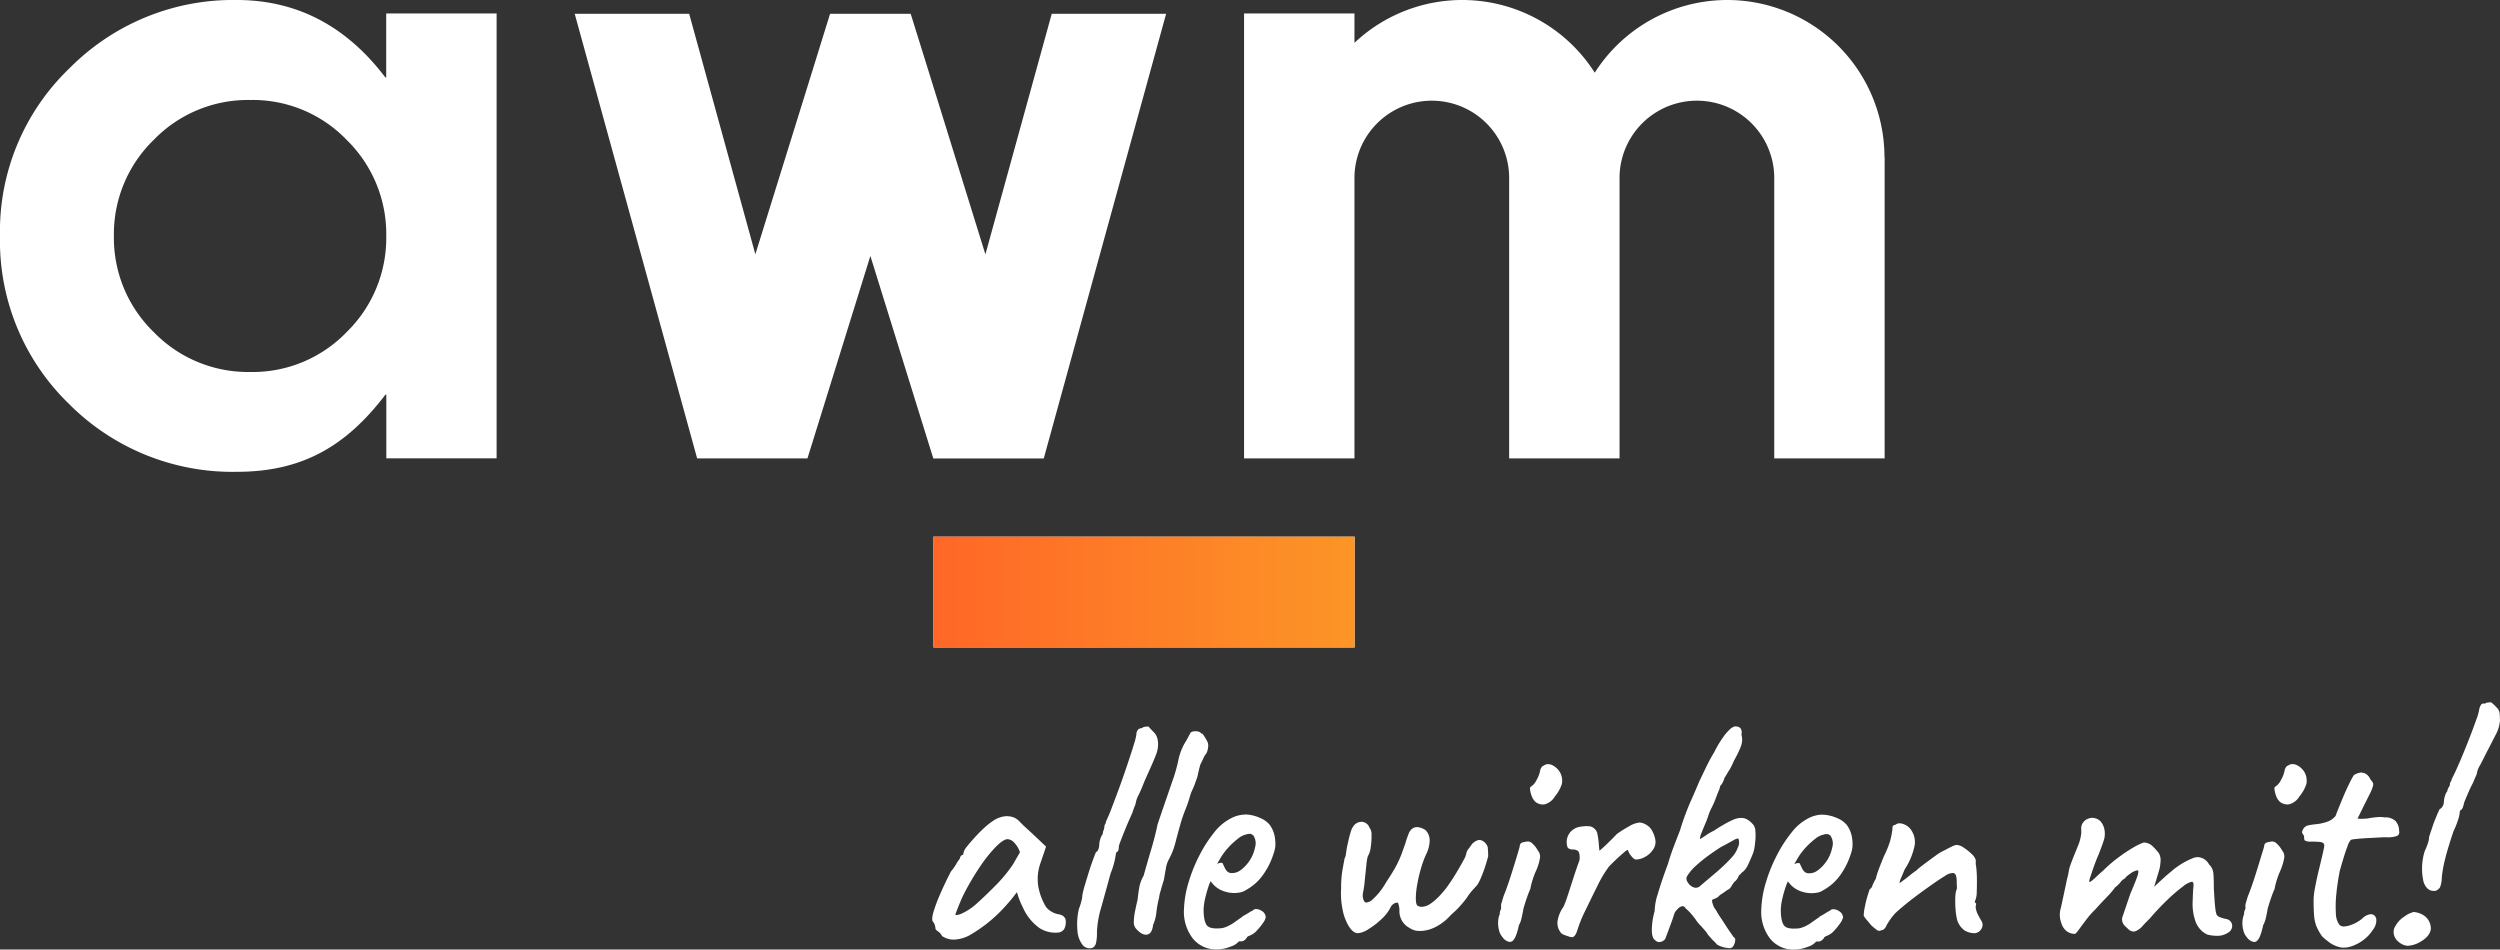
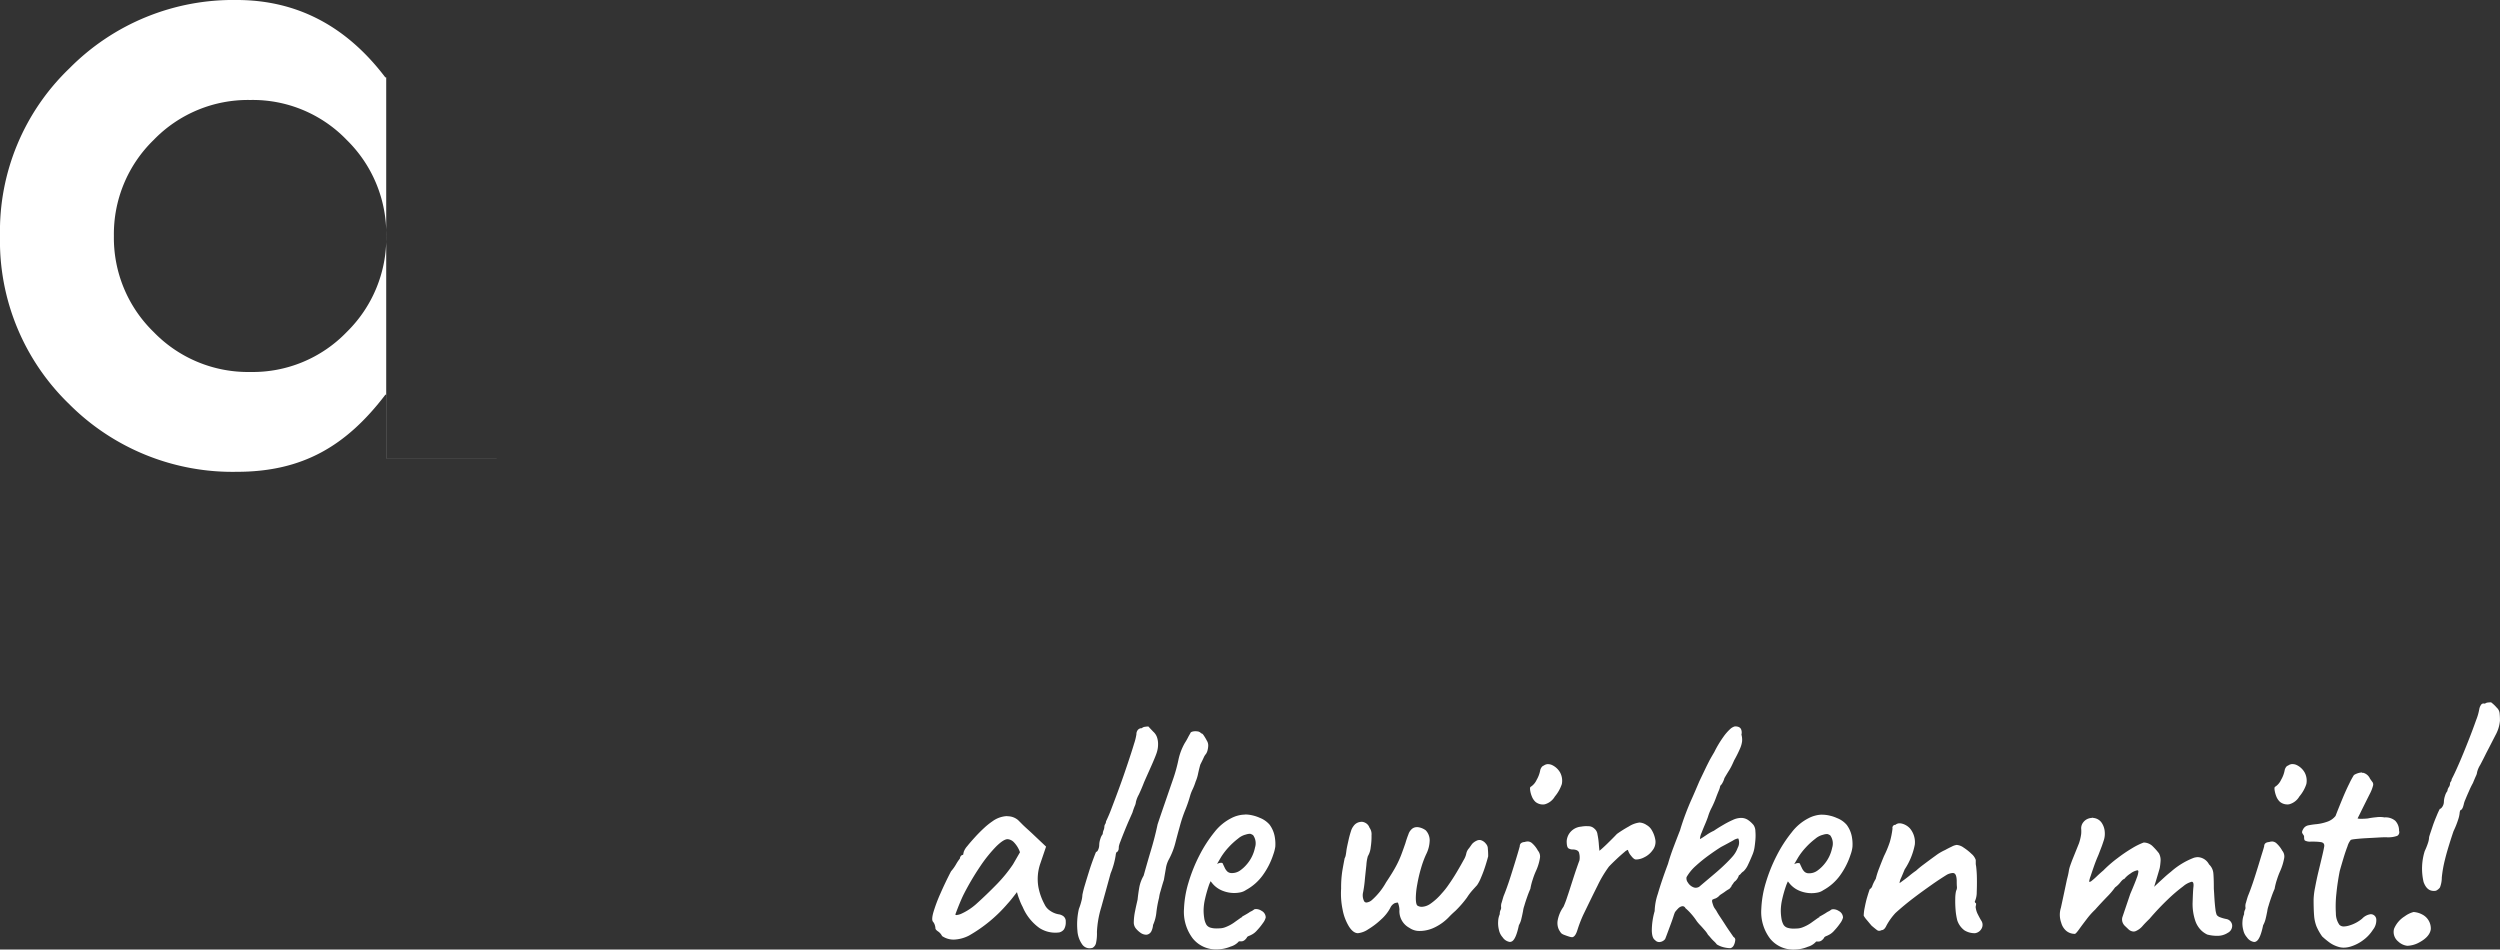
<svg xmlns="http://www.w3.org/2000/svg" id="awm_logo_claim" width="254" height="96.474" viewBox="0 0 254 96.474">
  <rect x="0" y="0" width="254" height="96.474" fill="#333333" stroke="none" />
  <defs>
    <clipPath id="clip-path">
-       <rect id="Rectangle_222" data-name="Rectangle 222" width="42.79" height="11.257" fill="none" />
-     </clipPath>
+       </clipPath>
    <linearGradient id="linear-gradient" y1="1" x2="1" y2="1" gradientUnits="objectBoundingBox">
      <stop offset="0" stop-color="#ff6727" />
      <stop offset="1" stop-color="#fc9527" />
    </linearGradient>
  </defs>
-   <path id="Path_269" data-name="Path 269" d="M50.455,46.573V1.371H39.239V7.863h-.091Q33.189.008,24.059,0a23.38,23.38,0,0,0-17,6.938A22.93,22.93,0,0,0,0,23.968a23.058,23.058,0,0,0,7.02,17.08,23.426,23.426,0,0,0,17.039,6.888c6.682,0,11.125-2.626,15.1-7.838h.091v6.467H50.463ZM25.43,10.159a13.241,13.241,0,0,1,9.8,4.063,13.376,13.376,0,0,1,4.014,9.754,13.376,13.376,0,0,1-4.014,9.754,13.254,13.254,0,0,1-9.8,4.063,13.335,13.335,0,0,1-9.82-4.063,13.334,13.334,0,0,1-4.039-9.754,13.334,13.334,0,0,1,4.039-9.754,13.322,13.322,0,0,1,9.82-4.063" transform="translate(0)" fill="#fff" />
-   <path id="Path_270" data-name="Path 270" d="M94.346,46.869,100.738,26.3l6.393,20.573h11.224L130.785,1.7H119.164l-6.739,24.439L106.611,7.4l-1.776-5.7H96.642L94.874,7.4,89.052,26.13,82.329,1.7H70.7L83.138,46.869Z" transform="translate(-12.308 -0.296)" fill="#fff" />
-   <path id="Path_271" data-name="Path 271" d="M218.122,15.973v30.6H206.906V18a7.859,7.859,0,0,0-15.717,0V46.573H179.973V18a7.859,7.859,0,0,0-15.717,0V46.573H153.04V1.371h11.216V4.353A15.96,15.96,0,0,1,188.67,7.384a15.97,15.97,0,0,1,29.435,8.589" transform="translate(-26.643)" fill="#fff" />
+   <path id="Path_269" data-name="Path 269" d="M50.455,46.573H39.239V7.863h-.091Q33.189.008,24.059,0a23.38,23.38,0,0,0-17,6.938A22.93,22.93,0,0,0,0,23.968a23.058,23.058,0,0,0,7.02,17.08,23.426,23.426,0,0,0,17.039,6.888c6.682,0,11.125-2.626,15.1-7.838h.091v6.467H50.463ZM25.43,10.159a13.241,13.241,0,0,1,9.8,4.063,13.376,13.376,0,0,1,4.014,9.754,13.376,13.376,0,0,1-4.014,9.754,13.254,13.254,0,0,1-9.8,4.063,13.335,13.335,0,0,1-9.82-4.063,13.334,13.334,0,0,1-4.039-9.754,13.334,13.334,0,0,1,4.039-9.754,13.322,13.322,0,0,1,9.82-4.063" transform="translate(0)" fill="#fff" />
  <g id="Group_173" data-name="Group 173" transform="translate(94.839 54.527)" clip-path="url(#clip-path)">
    <rect id="Rectangle_221" data-name="Rectangle 221" width="42.79" height="11.257" fill="#fff" />
  </g>
  <g id="Group_174" data-name="Group 174" transform="translate(94.839 54.527)" clip-path="url(#clip-path)">
    <rect id="Rectangle_223" data-name="Rectangle 223" width="42.79" height="11.257" fill="url(#linear-gradient)" />
  </g>
  <path id="Path_272" data-name="Path 272" d="M273.046,86.4a2.111,2.111,0,0,0-.306.017.553.553,0,0,0-.306.116.813.813,0,0,0-.14-.017.284.284,0,0,0-.248.124,1.1,1.1,0,0,0-.19.446,5.319,5.319,0,0,1-.322,1.123c-.215.611-.479,1.321-.793,2.114s-.619,1.553-.933,2.271-.562,1.255-.76,1.619a.353.353,0,0,1-.083.24.353.353,0,0,0-.083.24.633.633,0,0,1-.132.339.778.778,0,0,0-.132.38,1.337,1.337,0,0,0-.24.479,1.978,1.978,0,0,0-.116.611.968.968,0,0,1-.14.479c-.1.157-.19.239-.272.239a7.547,7.547,0,0,0-.322.7c-.149.355-.3.727-.429,1.123s-.256.743-.339,1.041a2.178,2.178,0,0,1-.124.628,7.044,7.044,0,0,1-.322.8,5.978,5.978,0,0,0-.116,3.138c.215.6.553.908,1.032.908a.816.816,0,0,0,.24-.025,1.1,1.1,0,0,0,.388-.322,2.721,2.721,0,0,0,.19-1.008,12.429,12.429,0,0,1,.322-1.825c.173-.719.462-1.677.867-2.882a9.1,9.1,0,0,0,.471-1.173,3.077,3.077,0,0,0,.149-.628c.017-.248.074-.372.165-.372a.719.719,0,0,0,.173-.273c.033-.091.058-.182.083-.273a2.094,2.094,0,0,1,.165-.5q.161-.4.372-.867a7.557,7.557,0,0,1,.4-.818c.107-.273.207-.5.289-.686a1.194,1.194,0,0,0,.132-.413,2.457,2.457,0,0,1,.306-.719c.207-.388.413-.793.628-1.231.347-.661.652-1.264.933-1.809a3.724,3.724,0,0,0,.454-1.462,7.094,7.094,0,0,0-.033-.752.888.888,0,0,0-.289-.578,3.716,3.716,0,0,0-.578-.545m-76.735,2.445a.508.508,0,0,0-.157.017,1.185,1.185,0,0,0-.438.273,4.848,4.848,0,0,0-.677.785,11.013,11.013,0,0,0-.917,1.536q-.285.483-.471.818c-.116.231-.256.5-.4.8s-.363.76-.644,1.346c-.281.661-.529,1.247-.76,1.759s-.438,1.016-.628,1.52-.388,1.065-.578,1.71c-.215.545-.429,1.1-.644,1.668s-.413,1.148-.578,1.734c-.454,1.206-.793,2.222-1.032,3.048a5.925,5.925,0,0,0-.322,1.751,7.211,7.211,0,0,0-.289,2.015c.017.5.132.809.322.925a.554.554,0,0,0,.454.206.792.792,0,0,0,.578-.306c.066-.157.149-.38.256-.669s.215-.578.322-.867.2-.553.273-.785a3.867,3.867,0,0,1,.149-.413,3.722,3.722,0,0,1,.306-.355.793.793,0,0,1,.4-.24c.025,0,.05-.008.074-.008a.321.321,0,0,1,.281.2,5.313,5.313,0,0,1,.611.611,6.346,6.346,0,0,1,.545.719,4.312,4.312,0,0,0,.372.429c.165.173.314.347.471.529a2.271,2.271,0,0,1,.289.413c.066.066.157.165.273.306a4.136,4.136,0,0,0,.372.388,2.046,2.046,0,0,1,.256.289,2.48,2.48,0,0,0,.842.322,2.767,2.767,0,0,0,.479.058.34.34,0,0,0,.1-.008.548.548,0,0,0,.306-.289,1.342,1.342,0,0,0,.14-.479.317.317,0,0,0-.165-.355c-.066-.091-.182-.264-.355-.512s-.355-.52-.545-.818-.372-.57-.537-.818a5.916,5.916,0,0,1-.306-.512c-.041-.066-.1-.149-.165-.24a1.185,1.185,0,0,1-.157-.306q-.062-.173-.1-.322a.446.446,0,0,1,0-.256,1.746,1.746,0,0,1,.339-.14,1.267,1.267,0,0,0,.438-.339c.215-.14.4-.256.529-.355a3.247,3.247,0,0,1,.4-.256.617.617,0,0,0,.165-.173c.017-.041.041-.066.066-.066a.429.429,0,0,1,.116-.223c.074-.1.132-.19.173-.256a1.143,1.143,0,0,0,.322-.339,1.17,1.17,0,0,0,.157-.339.534.534,0,0,0,.206-.173,1.094,1.094,0,0,1,.273-.24,2.216,2.216,0,0,0,.454-.669c.149-.306.289-.628.421-.95a3.151,3.151,0,0,0,.223-.735c.041-.248.074-.529.1-.834a5.253,5.253,0,0,0,0-.884,1.152,1.152,0,0,0-.19-.628,2.7,2.7,0,0,0-.562-.512,1.253,1.253,0,0,0-.727-.206,1.984,1.984,0,0,0-.818.206,8.959,8.959,0,0,0-.966.5c-.33.19-.652.388-.95.595a4.5,4.5,0,0,0-.743.421c-.281.19-.5.339-.677.429a1.742,1.742,0,0,1,.165-.644c.107-.273.223-.562.355-.867s.223-.553.289-.735a5.031,5.031,0,0,1,.388-.958,9.452,9.452,0,0,0,.454-1.057c.066-.182.149-.388.24-.611a2.2,2.2,0,0,0,.173-.545,1.093,1.093,0,0,0,.256-.355,1.8,1.8,0,0,0,.165-.421c.173-.3.306-.512.4-.669a5.219,5.219,0,0,0,.273-.463c.083-.157.19-.388.322-.686a12.463,12.463,0,0,0,.611-1.231,2.64,2.64,0,0,0,.19-.686,1.927,1.927,0,0,0-.066-.686.867.867,0,0,0-.05-.578.492.492,0,0,0-.306-.223.746.746,0,0,0-.231-.033m-4.039,16.394a.693.693,0,0,1-.306-.074,1.155,1.155,0,0,1-.512-.463.689.689,0,0,1-.132-.545,4.611,4.611,0,0,1,.933-1.14,15.58,15.58,0,0,1,1.321-1.074c.471-.339.892-.628,1.255-.851.471-.248.884-.471,1.222-.661a1.285,1.285,0,0,1,.479-.2c.041,0,.066.017.066.041a1.123,1.123,0,0,1-.083.917,2.691,2.691,0,0,1-.471.818c-.132.157-.355.4-.677.719s-.677.644-1.065.975-.743.628-1.065.9l-.644.545a.744.744,0,0,1-.339.091m-55.6-16.386a2.243,2.243,0,0,0-.355.033.533.533,0,0,0-.322.14.5.5,0,0,0-.4.173.661.661,0,0,0-.149.446,5.567,5.567,0,0,1-.24.966c-.157.537-.372,1.189-.628,1.957s-.529,1.561-.818,2.354-.562,1.52-.809,2.164a15.235,15.235,0,0,1-.595,1.412.5.5,0,0,1-.083.273.5.5,0,0,0-.083.273,1.013,1.013,0,0,1-.083.355,1.094,1.094,0,0,0-.083.388,1.336,1.336,0,0,0-.24.479,2.022,2.022,0,0,0-.116.611,1.244,1.244,0,0,1-.1.479c-.066.157-.14.24-.223.24-.041.091-.132.322-.273.7s-.289.8-.438,1.28-.289.933-.421,1.379a9.981,9.981,0,0,0-.256,1.008,2.669,2.669,0,0,1-.1.628,6.412,6.412,0,0,1-.256.8,7.033,7.033,0,0,0-.149,2.213,2.689,2.689,0,0,0,.512,1.429.907.907,0,0,0,.71.355,1.355,1.355,0,0,0,.306-.041.735.735,0,0,0,.355-.462,4.431,4.431,0,0,0,.1-1.14,9.978,9.978,0,0,1,.438-2.519c.289-1.041.611-2.2.95-3.444a8.065,8.065,0,0,0,.512-1.809c.025-.248.074-.372.157-.372a.562.562,0,0,0,.149-.273c.008-.091.017-.182.017-.273a2.579,2.579,0,0,1,.157-.5c.107-.289.24-.628.4-1.024s.314-.768.471-1.123.273-.619.355-.8c.083-.273.165-.5.239-.677a1.266,1.266,0,0,0,.116-.413,2.855,2.855,0,0,1,.289-.735c.19-.4.372-.826.545-1.28.4-.909.71-1.586.9-2.032s.33-.785.4-1.024a2.679,2.679,0,0,0,.116-.8,2.114,2.114,0,0,0-.116-.719,1.342,1.342,0,0,0-.372-.545c-.173-.182-.347-.363-.512-.545m4.782.5a.949.949,0,0,0-.273.033c-.14.033-.223.1-.24.19-.083.14-.165.281-.239.429a5.835,5.835,0,0,1-.306.529,5.923,5.923,0,0,0-.661,1.751,15.84,15.84,0,0,1-.5,1.825c-.347,1-.628,1.825-.851,2.469s-.479,1.388-.76,2.23c-.19.909-.421,1.792-.677,2.643s-.5,1.71-.743,2.577a3.728,3.728,0,0,0-.438,1.173c-.074.421-.132.834-.173,1.247-.083.363-.173.752-.256,1.173a6.04,6.04,0,0,0-.132,1.14.97.97,0,0,0,.223.644,2.364,2.364,0,0,0,.545.479,1,1,0,0,0,.479.14.532.532,0,0,0,.165-.025.654.654,0,0,0,.388-.355,1.8,1.8,0,0,0,.157-.611,4.09,4.09,0,0,0,.339-1.28,10.865,10.865,0,0,1,.273-1.487,3.609,3.609,0,0,1,.149-.669c.1-.355.206-.735.339-1.14.066-.388.132-.768.2-1.156a2.836,2.836,0,0,1,.322-.958,7.3,7.3,0,0,0,.644-1.652c.149-.578.3-1.14.454-1.685a14,14,0,0,1,.529-1.6,13.461,13.461,0,0,0,.529-1.536,3.921,3.921,0,0,1,.24-.611,5.954,5.954,0,0,0,.306-.785,3.952,3.952,0,0,0,.256-.834c.066-.306.14-.611.223-.9.149-.3.264-.529.339-.7a1.37,1.37,0,0,1,.24-.388,1.227,1.227,0,0,0,.173-.446,1.92,1.92,0,0,0,.05-.372.9.9,0,0,0-.132-.512,5.3,5.3,0,0,0-.322-.545c-.091-.14-.173-.206-.231-.206h-.025a.567.567,0,0,0-.4-.206,1.88,1.88,0,0,0-.215-.017m111.5,3.337a.766.766,0,0,0-.454.149.406.406,0,0,0-.223.173.8.8,0,0,0-.124.273,3.04,3.04,0,0,1-.372,1.008,1.649,1.649,0,0,1-.595.7c-.066.025-.091.132-.066.322a2.851,2.851,0,0,0,.173.652,1.515,1.515,0,0,0,.372.562,1.2,1.2,0,0,0,.735.264.816.816,0,0,0,.24-.025,1.712,1.712,0,0,0,1-.785,3.725,3.725,0,0,0,.71-1.264,1.753,1.753,0,0,0-.165-1.156,1.846,1.846,0,0,0-.809-.768.975.975,0,0,0-.413-.1m-75.637,0a.766.766,0,0,0-.454.149.437.437,0,0,0-.223.173.828.828,0,0,0-.132.273,3.04,3.04,0,0,1-.372,1.008,1.648,1.648,0,0,1-.595.7c-.066.025-.091.132-.066.322a2.482,2.482,0,0,0,.173.652,1.515,1.515,0,0,0,.372.562,1.193,1.193,0,0,0,.727.264.816.816,0,0,0,.24-.025,1.712,1.712,0,0,0,1-.785,3.876,3.876,0,0,0,.71-1.264,1.754,1.754,0,0,0-.165-1.156,1.846,1.846,0,0,0-.809-.768,1,1,0,0,0-.413-.1m82.673.842a1.767,1.767,0,0,0-.809.264,8.027,8.027,0,0,0-.479.884c-.24.479-.479,1.016-.727,1.619s-.471,1.156-.661,1.652a1.821,1.821,0,0,1-.867.595,4.689,4.689,0,0,1-1.065.24,7.506,7.506,0,0,0-.809.116.763.763,0,0,0-.529.355c-.116.19-.157.339-.116.429a2.385,2.385,0,0,0,.14.223.276.276,0,0,1,.05.19c0,.231.041.355.132.372a1.072,1.072,0,0,0,.529.091h.33a4.908,4.908,0,0,1,.719.05c.281.05.388.215.322.512-.025.14-.083.429-.19.884s-.231.975-.372,1.553-.256,1.14-.355,1.668a7.232,7.232,0,0,0-.149,1.214c0,.661.016,1.2.05,1.619a3.84,3.84,0,0,0,.24,1.107,5.506,5.506,0,0,0,.578,1.024,7.736,7.736,0,0,0,.842.685,3.031,3.031,0,0,0,.809.372,1.71,1.71,0,0,0,.545.083,2.375,2.375,0,0,0,.661-.1,4.1,4.1,0,0,0,1.288-.644,3.9,3.9,0,0,0,1.016-1.074,1.533,1.533,0,0,0,.339-1.074.562.562,0,0,0-.471-.5c-.033,0-.066-.008-.091-.008a1.459,1.459,0,0,0-.875.454,3.678,3.678,0,0,1-1.272.686,2.116,2.116,0,0,1-.57.107.611.611,0,0,1-.471-.173,2.028,2.028,0,0,1-.355-1.173,11.721,11.721,0,0,1,.05-1.974c.074-.76.19-1.528.339-2.3.107-.388.231-.809.372-1.28s.281-.884.421-1.247a1.775,1.775,0,0,1,.306-.611c0-.041.14-.083.438-.116s.652-.066,1.082-.091.842-.041,1.222-.066.677-.033.867-.033a2.764,2.764,0,0,0,1.132-.14.424.424,0,0,0,.19-.512,1.434,1.434,0,0,0-.388-1.024,1.523,1.523,0,0,0-1.1-.339,2.165,2.165,0,0,0-.429-.041,2.359,2.359,0,0,0-.4.025,7.762,7.762,0,0,0-.867.124c-.256.025-.471.033-.644.033a1.565,1.565,0,0,1-.388-.033c.173-.339.314-.628.421-.851.363-.727.636-1.28.826-1.652a3.946,3.946,0,0,0,.322-.818.431.431,0,0,0-.05-.372c-.066-.083-.149-.2-.256-.355a1.051,1.051,0,0,0-.694-.595h-.116m-54.8,4.253a2.952,2.952,0,0,0-.76.1,3.192,3.192,0,0,0-.694.273A5.008,5.008,0,0,0,202,99.606a13.444,13.444,0,0,0-1.52,2.354,15.97,15.97,0,0,0-1.115,2.775,10.624,10.624,0,0,0-.454,2.659,4.461,4.461,0,0,0,.884,3,3.018,3.018,0,0,0,2.469,1.123,3.7,3.7,0,0,0,1.387-.289,1.721,1.721,0,0,0,.834-.529h.256c.19,0,.388-.132.578-.413h-.033a.8.8,0,0,1,.223-.14,1.625,1.625,0,0,0,.223-.1,1.76,1.76,0,0,0,.595-.463,6.1,6.1,0,0,0,.595-.735,1.664,1.664,0,0,0,.289-.578.769.769,0,0,0-.421-.669,1.042,1.042,0,0,0-.553-.182.7.7,0,0,0-.19.025c-.091.066-.173.124-.256.173a1.483,1.483,0,0,0-.306.173c-.182.116-.413.248-.694.4l.033.033-.132.066c-.256.182-.5.355-.743.529a3.966,3.966,0,0,1-.9.462,1.733,1.733,0,0,1-.421.091c-.149.008-.289.017-.421.017a2.065,2.065,0,0,1-.628-.083.747.747,0,0,1-.4-.289,1.887,1.887,0,0,1-.223-.661,5.159,5.159,0,0,1-.066-.8,5.416,5.416,0,0,1,.149-1.173,11.908,11.908,0,0,1,.438-1.487l.132-.306.223.273a2.573,2.573,0,0,0,.966.686,3.224,3.224,0,0,0,1.222.24,3.173,3.173,0,0,0,.628-.066,1.486,1.486,0,0,0,.562-.24A5.116,5.116,0,0,0,206.9,104a7.612,7.612,0,0,0,1.082-2.131,3.41,3.41,0,0,0,.19-.785,3.964,3.964,0,0,0-.033-.851,2.935,2.935,0,0,0-.545-1.379,2.461,2.461,0,0,0-1-.7,3.558,3.558,0,0,0-.71-.24,3.389,3.389,0,0,0-.776-.1m-2.866,5.046.421-.719a6.634,6.634,0,0,1,.76-.991,7.32,7.32,0,0,1,.966-.884,1.909,1.909,0,0,1,.793-.413,1.437,1.437,0,0,1,.372-.074h.074a1.015,1.015,0,0,1,.289.14,1.417,1.417,0,0,1,.19,1.264,3.728,3.728,0,0,1-.834,1.7,3.586,3.586,0,0,1-.661.611,1.4,1.4,0,0,1-.851.273.654.654,0,0,1-.454-.149,1.253,1.253,0,0,1-.273-.388c-.074-.157-.149-.306-.206-.446-.017-.033-.066-.058-.149-.058h-.066a1.036,1.036,0,0,0-.372.124m-55.749-5.046a2.951,2.951,0,0,0-.76.1,3.191,3.191,0,0,0-.694.273,5.087,5.087,0,0,0-1.693,1.412,13.447,13.447,0,0,0-1.52,2.354,15.974,15.974,0,0,0-1.115,2.775,10.623,10.623,0,0,0-.454,2.659,4.462,4.462,0,0,0,.884,3,3.018,3.018,0,0,0,2.469,1.123A3.7,3.7,0,0,0,145,111.21a1.722,1.722,0,0,0,.834-.529h.256c.2,0,.388-.132.578-.413h-.033a.8.8,0,0,1,.223-.14,1.618,1.618,0,0,0,.223-.1,1.76,1.76,0,0,0,.595-.463,6.1,6.1,0,0,0,.595-.735,1.526,1.526,0,0,0,.289-.578.769.769,0,0,0-.421-.669,1.039,1.039,0,0,0-.545-.182.7.7,0,0,0-.19.025c-.091.066-.173.124-.256.173a1.485,1.485,0,0,0-.306.173c-.182.116-.413.248-.694.4l.033.033-.132.066c-.256.182-.5.355-.743.529a3.965,3.965,0,0,1-.9.463,1.737,1.737,0,0,1-.421.091c-.149.008-.289.016-.421.016a2.066,2.066,0,0,1-.628-.083.747.747,0,0,1-.4-.289,1.887,1.887,0,0,1-.223-.661,5.155,5.155,0,0,1-.066-.8,5.416,5.416,0,0,1,.149-1.173,13.312,13.312,0,0,1,.429-1.487l.132-.306.223.273a2.573,2.573,0,0,0,.966.686,3.224,3.224,0,0,0,1.222.24,3.173,3.173,0,0,0,.628-.066,1.543,1.543,0,0,0,.562-.24,5.117,5.117,0,0,0,1.693-1.487,7.613,7.613,0,0,0,1.082-2.131,4.017,4.017,0,0,0,.2-.785,3.964,3.964,0,0,0-.033-.851,2.935,2.935,0,0,0-.545-1.379,2.517,2.517,0,0,0-1-.7,3.745,3.745,0,0,0-.71-.24,3.389,3.389,0,0,0-.776-.1m-2.866,5.046.421-.719a6.632,6.632,0,0,1,.76-.991,7.317,7.317,0,0,1,.966-.884,1.909,1.909,0,0,1,.793-.413,1.438,1.438,0,0,1,.372-.074h.074a1.016,1.016,0,0,1,.289.14,1.417,1.417,0,0,1,.19,1.264,3.728,3.728,0,0,1-.834,1.7,3.584,3.584,0,0,1-.661.611,1.413,1.413,0,0,1-.851.273.654.654,0,0,1-.454-.149,1.253,1.253,0,0,1-.273-.388c-.074-.157-.149-.306-.206-.446-.017-.033-.066-.058-.149-.058h-.066a1.036,1.036,0,0,0-.372.124m-21.267-4.865h-.149a2.735,2.735,0,0,0-1.4.529,7.092,7.092,0,0,0-.826.661c-.33.306-.652.628-.95.958s-.562.628-.776.9a1.814,1.814,0,0,0-.355.578l-.066.306a.286.286,0,0,0-.223.116.4.4,0,0,0-.1.256,4.37,4.37,0,0,0-.388.578,4.281,4.281,0,0,1-.512.719c-.413.793-.776,1.561-1.1,2.3a15.514,15.514,0,0,0-.694,1.858c-.14.5-.157.818-.05.958a.9.9,0,0,1,.19.339,1.265,1.265,0,0,1,.066.339q0,.136.273.322a1.2,1.2,0,0,1,.4.463,2.083,2.083,0,0,0,1.189.363,3.64,3.64,0,0,0,1.553-.413,14.8,14.8,0,0,0,3.931-3.254c.132-.14.3-.339.5-.595l.438-.562a6.035,6.035,0,0,0,.24.735,5.568,5.568,0,0,0,.339.768,5.026,5.026,0,0,0,1.71,2.147,2.981,2.981,0,0,0,1.594.471,3.431,3.431,0,0,0,.4-.025.841.841,0,0,0,.5-.322,1.373,1.373,0,0,0,.173-.768.647.647,0,0,0-.223-.545,1.018,1.018,0,0,0-.487-.206,2.126,2.126,0,0,1-.867-.355,1.55,1.55,0,0,1-.578-.661,6.062,6.062,0,0,1-.628-1.776,4.829,4.829,0,0,1,.206-2.387l.578-1.7-1.189-1.123c-.215-.206-.438-.413-.677-.628s-.438-.4-.611-.578l-.355-.355a1.633,1.633,0,0,0-1.1-.4m-5.154,10.043c-.074,0-.116-.025-.132-.066.322-.867.6-1.536.834-2.015a26.918,26.918,0,0,1,1.71-2.9,14.221,14.221,0,0,1,1.611-2c.5-.487.884-.735,1.156-.735a1,1,0,0,1,.595.273,2.735,2.735,0,0,1,.661,1.057l-.71,1.231a14.47,14.47,0,0,1-1.66,2.032c-.652.669-1.346,1.338-2.081,2a6.007,6.007,0,0,1-1.437.95,1.543,1.543,0,0,1-.562.165M232.5,98.144a1.078,1.078,0,0,0-.339.058,1.112,1.112,0,0,0-.529.372.986.986,0,0,0-.223.644,3.137,3.137,0,0,1,0,.562,4.947,4.947,0,0,1-.223.942c-.256.636-.454,1.131-.595,1.478s-.24.628-.306.818a2.944,2.944,0,0,0-.14.578c-.033.2-.091.463-.182.8-.256,1.231-.463,2.18-.611,2.866a2.392,2.392,0,0,0,.033,1.536,1.624,1.624,0,0,0,.529.834,1.359,1.359,0,0,0,.851.289q.1,0,.421-.446c.215-.3.471-.644.776-1.041a7.563,7.563,0,0,1,.867-.975c.4-.454.809-.884,1.206-1.3a7.277,7.277,0,0,0,.818-.958,2.706,2.706,0,0,0,.562-.545c.165-.206.289-.306.372-.306a2.452,2.452,0,0,1,.611-.545,1.711,1.711,0,0,1,.71-.339h.033c.041,0,.066.033.083.107a2.1,2.1,0,0,1-.165.652c-.116.339-.339.884-.661,1.635l-.809,2.387a.861.861,0,0,0,.017.479.979.979,0,0,0,.273.413l.322.306a.8.8,0,0,0,.537.24.612.612,0,0,0,.206-.041,1.89,1.89,0,0,0,.71-.529c.231-.264.471-.5.71-.735a26.77,26.77,0,0,1,1.883-1.99,16.145,16.145,0,0,1,1.528-1.3,2.163,2.163,0,0,1,.867-.463c.149,0,.215.173.173.529s-.058.867-.083,1.553a5.332,5.332,0,0,0,.273,1.891,2.469,2.469,0,0,0,.644,1.008,2.43,2.43,0,0,0,.562.38,3.84,3.84,0,0,0,1.049.132,1.9,1.9,0,0,0,1.049-.306.8.8,0,0,0,.438-.8.72.72,0,0,0-.562-.595,3.592,3.592,0,0,1-.628-.173.781.781,0,0,1-.372-.24,2.159,2.159,0,0,1-.132-.562c-.041-.306-.074-.661-.1-1.057s-.041-.743-.066-1.041c0-.727-.017-1.264-.05-1.6a1.4,1.4,0,0,0-.438-.884,1.355,1.355,0,0,0-1.131-.735,1.483,1.483,0,0,0-.413.066,7.622,7.622,0,0,0-2.321,1.412c-.173.14-.4.322-.661.562s-.619.562-1.049.975c.173-.57.306-1.008.4-1.33s.157-.52.173-.611a6.246,6.246,0,0,0,.083-.735,1.441,1.441,0,0,0-.173-.735,6.841,6.841,0,0,0-.694-.768,1.346,1.346,0,0,0-.851-.322,6.662,6.662,0,0,0-1.148.562,15.3,15.3,0,0,0-1.511,1.024,12.571,12.571,0,0,0-1.437,1.247c-.215.182-.429.372-.644.578a7.043,7.043,0,0,1-.545.479.4.4,0,0,1-.207.107.052.052,0,0,1-.05-.041,2.734,2.734,0,0,1,.149-.545c.1-.3.215-.644.355-1.041s.289-.768.438-1.107l.355-.925c.066-.182.132-.388.206-.611a2.146,2.146,0,0,0,.083-.785,1.87,1.87,0,0,0-.322-.958,1.136,1.136,0,0,0-.809-.479.7.7,0,0,0-.19-.025m-74.208.421a.835.835,0,0,0-.239.033.989.989,0,0,0-.562.4,1.518,1.518,0,0,0-.256.512,9.291,9.291,0,0,0-.256.95c-.107.479-.182.818-.206,1.024s-.05.355-.066.446a1.024,1.024,0,0,1-.116.339c-.083.429-.165.867-.24,1.313a11.053,11.053,0,0,0-.116,1.759,7.966,7.966,0,0,0,.149,2.131,5.043,5.043,0,0,0,.644,1.718c.289.454.595.686.917.686a2.287,2.287,0,0,0,1.049-.4,7.674,7.674,0,0,0,1.3-.991,4.234,4.234,0,0,0,.933-1.173.964.964,0,0,1,.438-.479,1.042,1.042,0,0,1,.339-.066,2.22,2.22,0,0,1,.157.719,1.919,1.919,0,0,0,1,1.842,1.778,1.778,0,0,0,1.09.322h.066a3.554,3.554,0,0,0,1.478-.388,5.043,5.043,0,0,0,1.454-1.09c.173-.182.38-.372.611-.578a10.881,10.881,0,0,0,1.156-1.33,5.84,5.84,0,0,1,.578-.768c.215-.24.363-.4.454-.5a3.99,3.99,0,0,0,.4-.768,12.3,12.3,0,0,0,.438-1.173c.132-.413.223-.735.289-.991a7.524,7.524,0,0,0-.033-.768.729.729,0,0,0-.19-.5,1.019,1.019,0,0,0-.471-.355.485.485,0,0,0-.19-.033.661.661,0,0,0-.314.083,1.382,1.382,0,0,0-.438.322c-.074.1-.173.248-.306.429a1.147,1.147,0,0,0-.289.578,2.083,2.083,0,0,1-.273.644c-.182.339-.413.743-.677,1.189s-.545.884-.826,1.28a7.438,7.438,0,0,1-.71.9,5.933,5.933,0,0,1-1.156,1.057,1.645,1.645,0,0,1-.867.306.822.822,0,0,1-.438-.116c-.116-.083-.173-.347-.173-.8a8.124,8.124,0,0,1,.149-1.379,14.5,14.5,0,0,1,.388-1.652,9.971,9.971,0,0,1,.5-1.363,3.307,3.307,0,0,0,.372-1.437,1.485,1.485,0,0,0-.4-1.024,1.721,1.721,0,0,0-.793-.322h-.116a.747.747,0,0,0-.578.264,1.149,1.149,0,0,0-.273.463,9.345,9.345,0,0,0-.306.9c-.149.429-.289.826-.421,1.173a9.739,9.739,0,0,1-.529,1.156c-.223.421-.562.975-1.016,1.652a6.724,6.724,0,0,1-1.47,1.825.988.988,0,0,1-.52.223.269.269,0,0,1-.239-.132,1.33,1.33,0,0,1-.1-.925,11.734,11.734,0,0,0,.173-1.264c.05-.52.107-1.024.157-1.5a4.054,4.054,0,0,1,.149-.884,2.157,2.157,0,0,0,.289-.9,7,7,0,0,0,.083-1.231,1.122,1.122,0,0,0-.206-.768.869.869,0,0,0-.438-.5.887.887,0,0,0-.4-.1m28.23.083a2.606,2.606,0,0,0-1.032.388,12.291,12.291,0,0,0-1.222.768c-.281.3-.595.611-.933.942s-.619.586-.842.768c-.017-.157-.041-.4-.066-.719a7.178,7.178,0,0,0-.132-.942.882.882,0,0,0-.322-.595.861.861,0,0,0-.562-.24c-.083,0-.165-.008-.256-.008a2.842,2.842,0,0,0-.52.05,1.619,1.619,0,0,0-1.231.735,1.6,1.6,0,0,0-.239.735c0,.4.058.652.182.735a.847.847,0,0,0,.5.116c.3.025.487.116.562.289a1.779,1.779,0,0,1,.05.834c-.066.157-.165.446-.306.851s-.289.867-.454,1.379-.314.991-.471,1.445a9.655,9.655,0,0,1-.388,1.024,3.405,3.405,0,0,0-.595,1.412,1.6,1.6,0,0,0,.1.851,1.945,1.945,0,0,0,.273.429,1.026,1.026,0,0,0,.322.173q.26.1.5.173a.965.965,0,0,0,.256.05.255.255,0,0,0,.083-.008c.2-.066.355-.314.487-.752a13.187,13.187,0,0,1,.578-1.5c.562-1.156,1.041-2.147,1.454-2.965a11.868,11.868,0,0,1,1.156-1.941c.215-.231.471-.479.776-.768s.57-.52.809-.719a1,1,0,0,1,.33-.215.022.022,0,0,1,.025.025,1.471,1.471,0,0,0,.306.562c.182.24.339.372.471.388h.091a1.842,1.842,0,0,0,.785-.223,2.173,2.173,0,0,0,.834-.7,1.37,1.37,0,0,0,.306-.975,2.829,2.829,0,0,0-.372-1.074,1.392,1.392,0,0,0-.529-.529,1.414,1.414,0,0,0-.76-.256m26.454.083a.616.616,0,0,0-.421.157h-.033a.246.246,0,0,0-.206.116.29.29,0,0,0-.05.256,8.618,8.618,0,0,1-.273,1.363,10.554,10.554,0,0,1-.595,1.437c-.149.363-.314.768-.479,1.206a8.185,8.185,0,0,0-.355,1.107,4.3,4.3,0,0,0-.339.677.575.575,0,0,1-.273.372c-.083.231-.173.512-.273.851s-.173.685-.24,1.024a4.489,4.489,0,0,0-.1.818,2.429,2.429,0,0,0,.322.446c.173.206.33.4.487.578.215.182.388.322.529.429a.368.368,0,0,0,.24.083.52.52,0,0,0,.231-.066c.19,0,.363-.157.5-.463a6.207,6.207,0,0,1,.917-1.28c.6-.545,1.222-1.057,1.875-1.553s1.264-.933,1.85-1.346,1.09-.735,1.5-.991a1.45,1.45,0,0,1,.586-.173.267.267,0,0,1,.14.025c.165.058.256.306.273.735,0,.206,0,.413.017.611a.727.727,0,0,1-.083.446,3.678,3.678,0,0,0-.083.785,10.744,10.744,0,0,0,.033,1.14,6.34,6.34,0,0,0,.173,1.074,2.074,2.074,0,0,0,.727,1.008,1.937,1.937,0,0,0,1.082.289.9.9,0,0,0,.677-.5.765.765,0,0,0-.066-.8q-.161-.273-.322-.595a1.969,1.969,0,0,1-.206-.595.568.568,0,0,1,.016-.372v-.173a.229.229,0,0,1-.132-.173,2.228,2.228,0,0,0,.2-.942c.017-.446.025-.917.017-1.429a11.3,11.3,0,0,0-.083-1.247,1.157,1.157,0,0,1-.033-.306v-.306a1.421,1.421,0,0,0-.438-.628,5.187,5.187,0,0,0-.793-.628,1.378,1.378,0,0,0-.71-.273,1.5,1.5,0,0,0-.5.173c-.248.116-.471.231-.661.339a5.014,5.014,0,0,0-1,.595c-.429.306-.834.611-1.222.9a9.084,9.084,0,0,0-.743.611c-.173.116-.4.281-.661.5s-.611.471-1.016.768a1.462,1.462,0,0,1,.149-.512c.1-.223.223-.52.372-.884a6.934,6.934,0,0,0,1.032-2.527A2.188,2.188,0,0,0,214,99.193a1.693,1.693,0,0,0-.76-.462,1.092,1.092,0,0,0-.273-.041m37.818,1.85a.868.868,0,0,0-.273.05c-.347.025-.512.173-.512.446-.025.091-.091.33-.215.719s-.256.851-.421,1.379-.33,1.065-.512,1.6-.347.983-.5,1.346c-.066.206-.132.421-.19.644a1.045,1.045,0,0,0-.066.479.411.411,0,0,1-.05.289.882.882,0,0,0-.083.429,2.2,2.2,0,0,0-.165.719,2.586,2.586,0,0,0,.083.9,1.588,1.588,0,0,0,.372.735,1.069,1.069,0,0,0,.727.471.415.415,0,0,0,.223-.066c.272-.157.5-.7.694-1.635a2.512,2.512,0,0,0,.256-.669c.066-.264.116-.52.165-.768a2.61,2.61,0,0,1,.132-.545c.083-.3.19-.611.306-.942s.223-.586.306-.768a6.137,6.137,0,0,1,.24-.95,7.607,7.607,0,0,1,.306-.818,5.767,5.767,0,0,0,.421-1.33.923.923,0,0,0-.19-.785,2.873,2.873,0,0,0-.628-.785.69.69,0,0,0-.421-.149m-75.637,0a.869.869,0,0,0-.273.05c-.347.025-.512.173-.512.446-.025.091-.091.33-.206.719s-.256.851-.421,1.379-.33,1.065-.512,1.6-.347.983-.5,1.346c-.066.206-.124.421-.19.644a1.045,1.045,0,0,0-.066.479.461.461,0,0,1-.05.289.882.882,0,0,0-.083.429,2,2,0,0,0-.165.719,2.8,2.8,0,0,0,.083.9,1.588,1.588,0,0,0,.372.735,1.069,1.069,0,0,0,.727.471.467.467,0,0,0,.231-.066q.4-.235.694-1.635a2.262,2.262,0,0,0,.256-.669c.066-.264.116-.52.165-.768a2.607,2.607,0,0,1,.132-.545c.083-.3.19-.611.306-.942s.223-.586.306-.768a6.133,6.133,0,0,1,.24-.95,7.59,7.59,0,0,1,.306-.818,5.048,5.048,0,0,0,.421-1.33.925.925,0,0,0-.2-.785,2.727,2.727,0,0,0-.628-.785.69.69,0,0,0-.421-.149m90.082,7.169h-.066a2.637,2.637,0,0,0-.9.438,2.713,2.713,0,0,0-1.082,1.264,1.242,1.242,0,0,0,.429,1.3,1.6,1.6,0,0,0,.9.429h.05a2.679,2.679,0,0,0,1.016-.256c.818-.4,1.264-.884,1.338-1.429a1.6,1.6,0,0,0-.884-1.5,2.164,2.164,0,0,0-.8-.24" transform="translate(-19.962 -15.041)" fill="#fff" />
</svg>